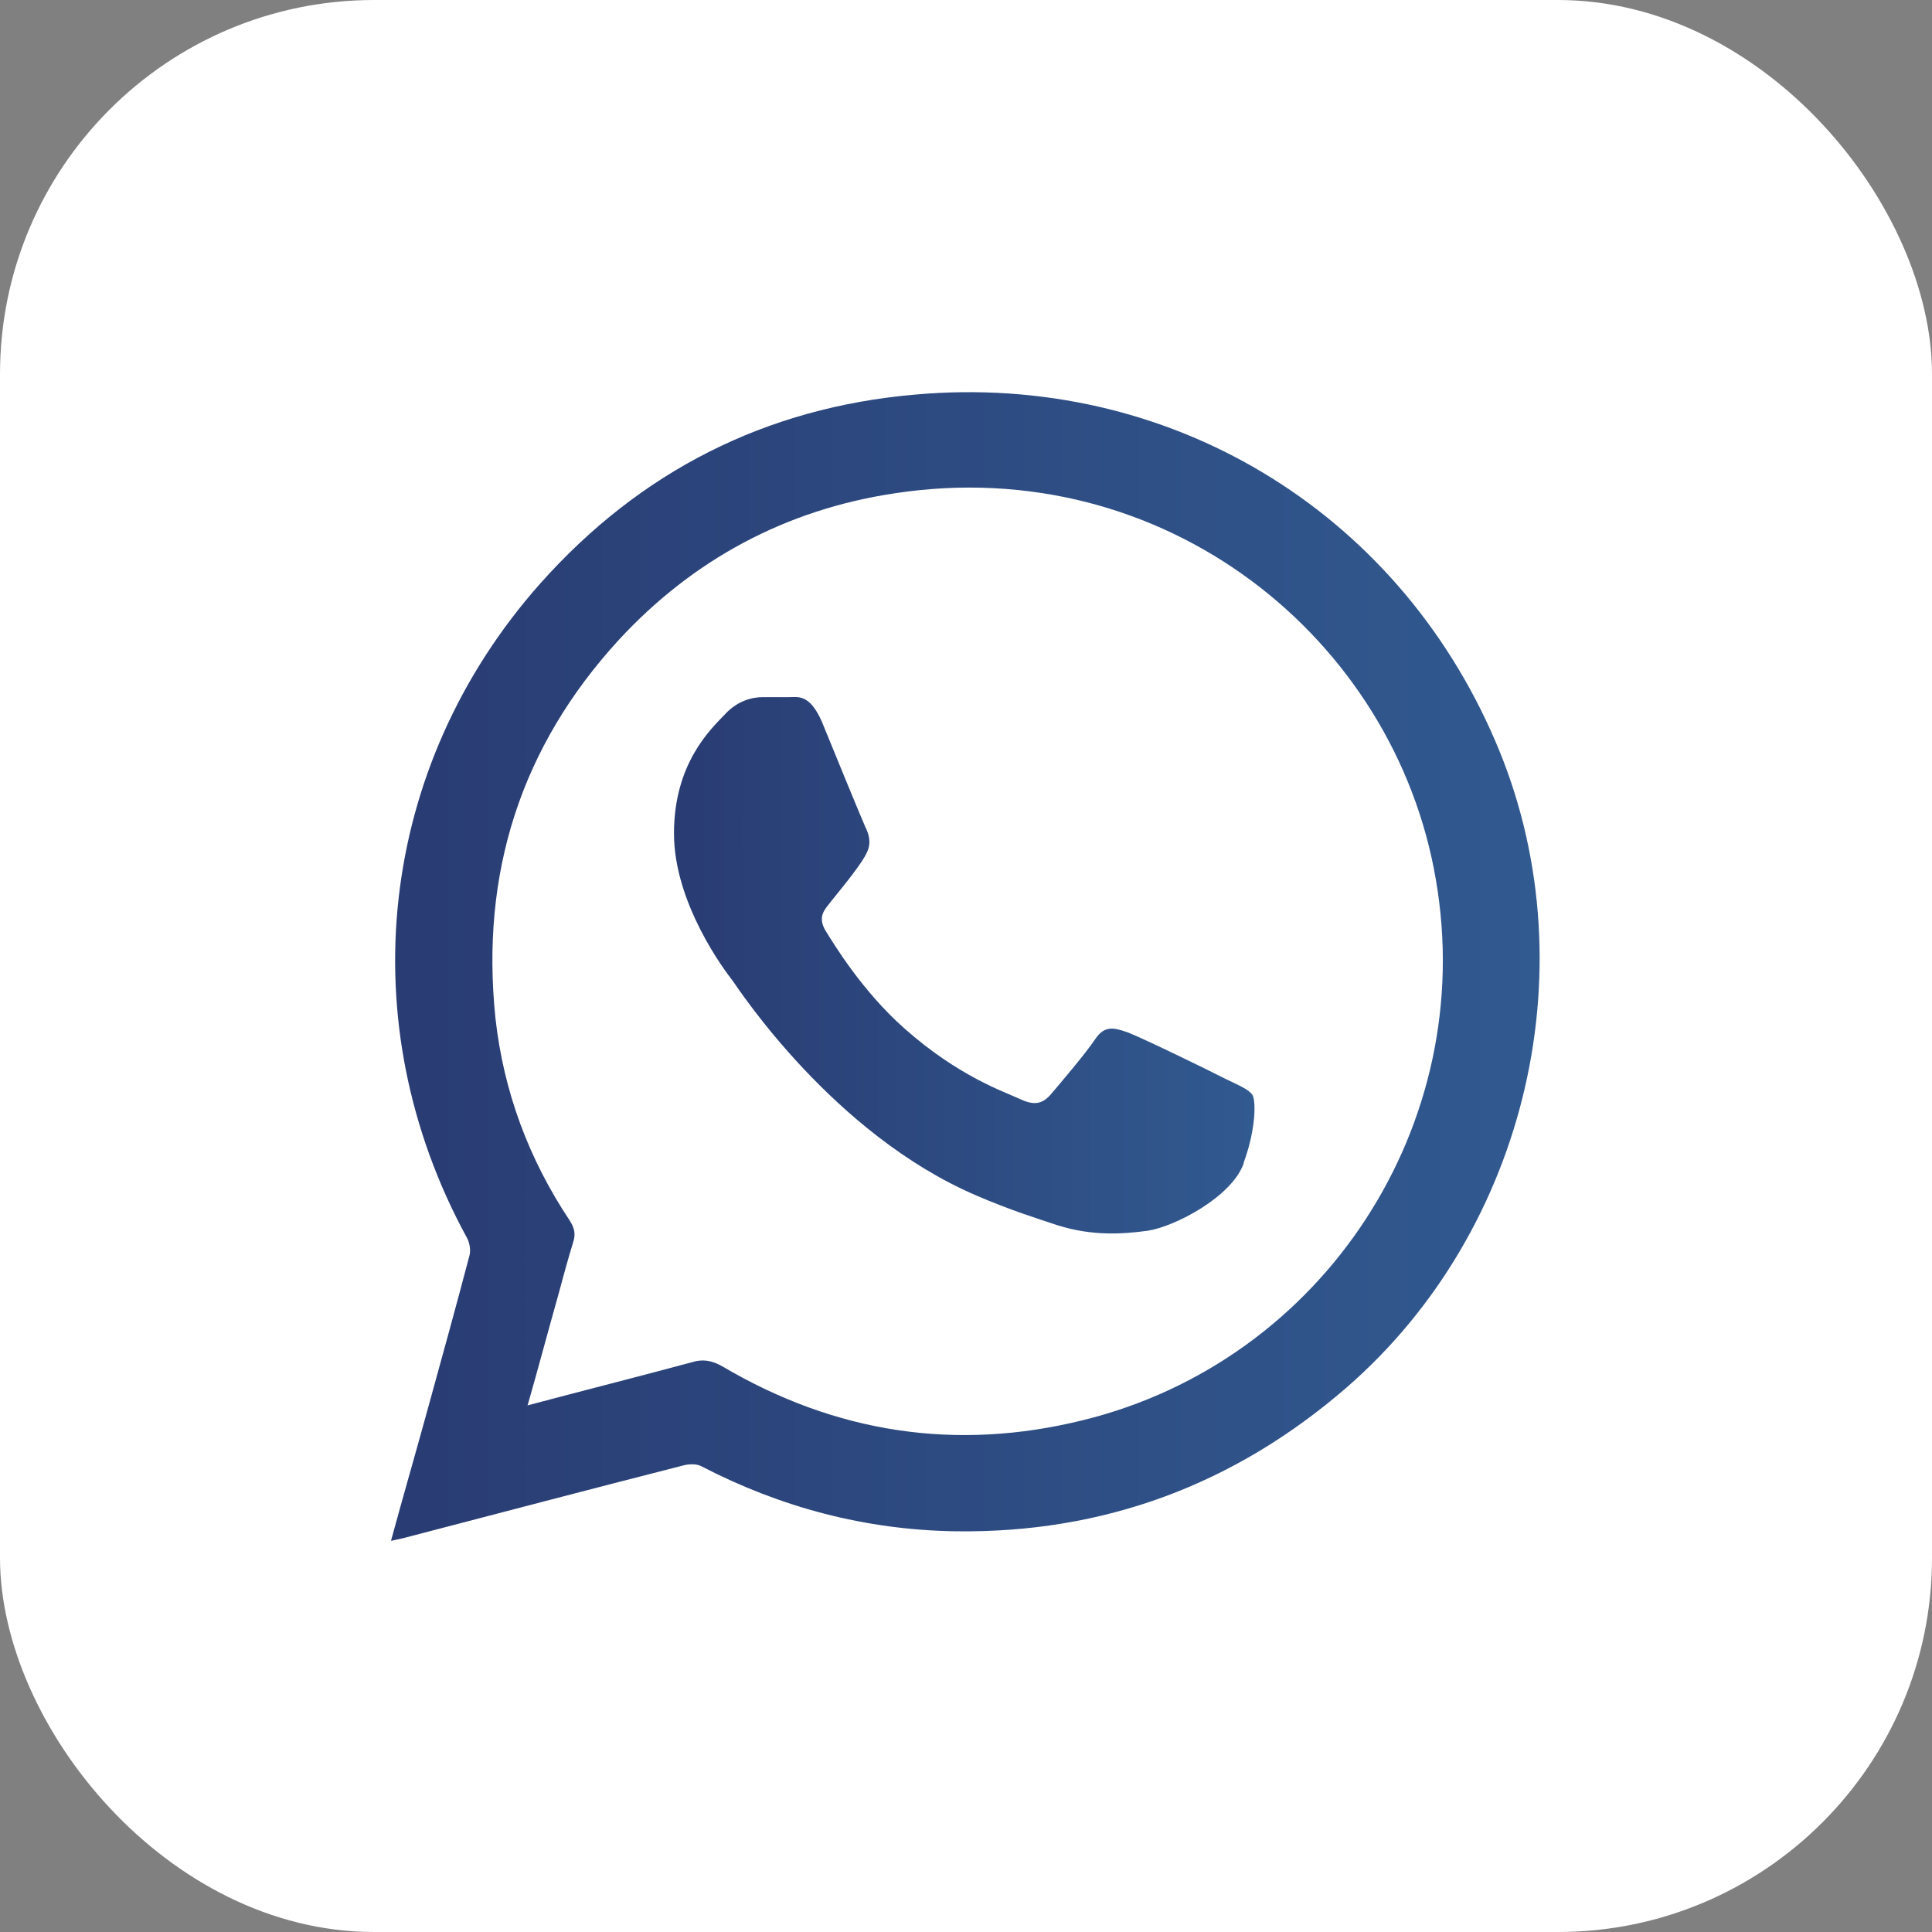
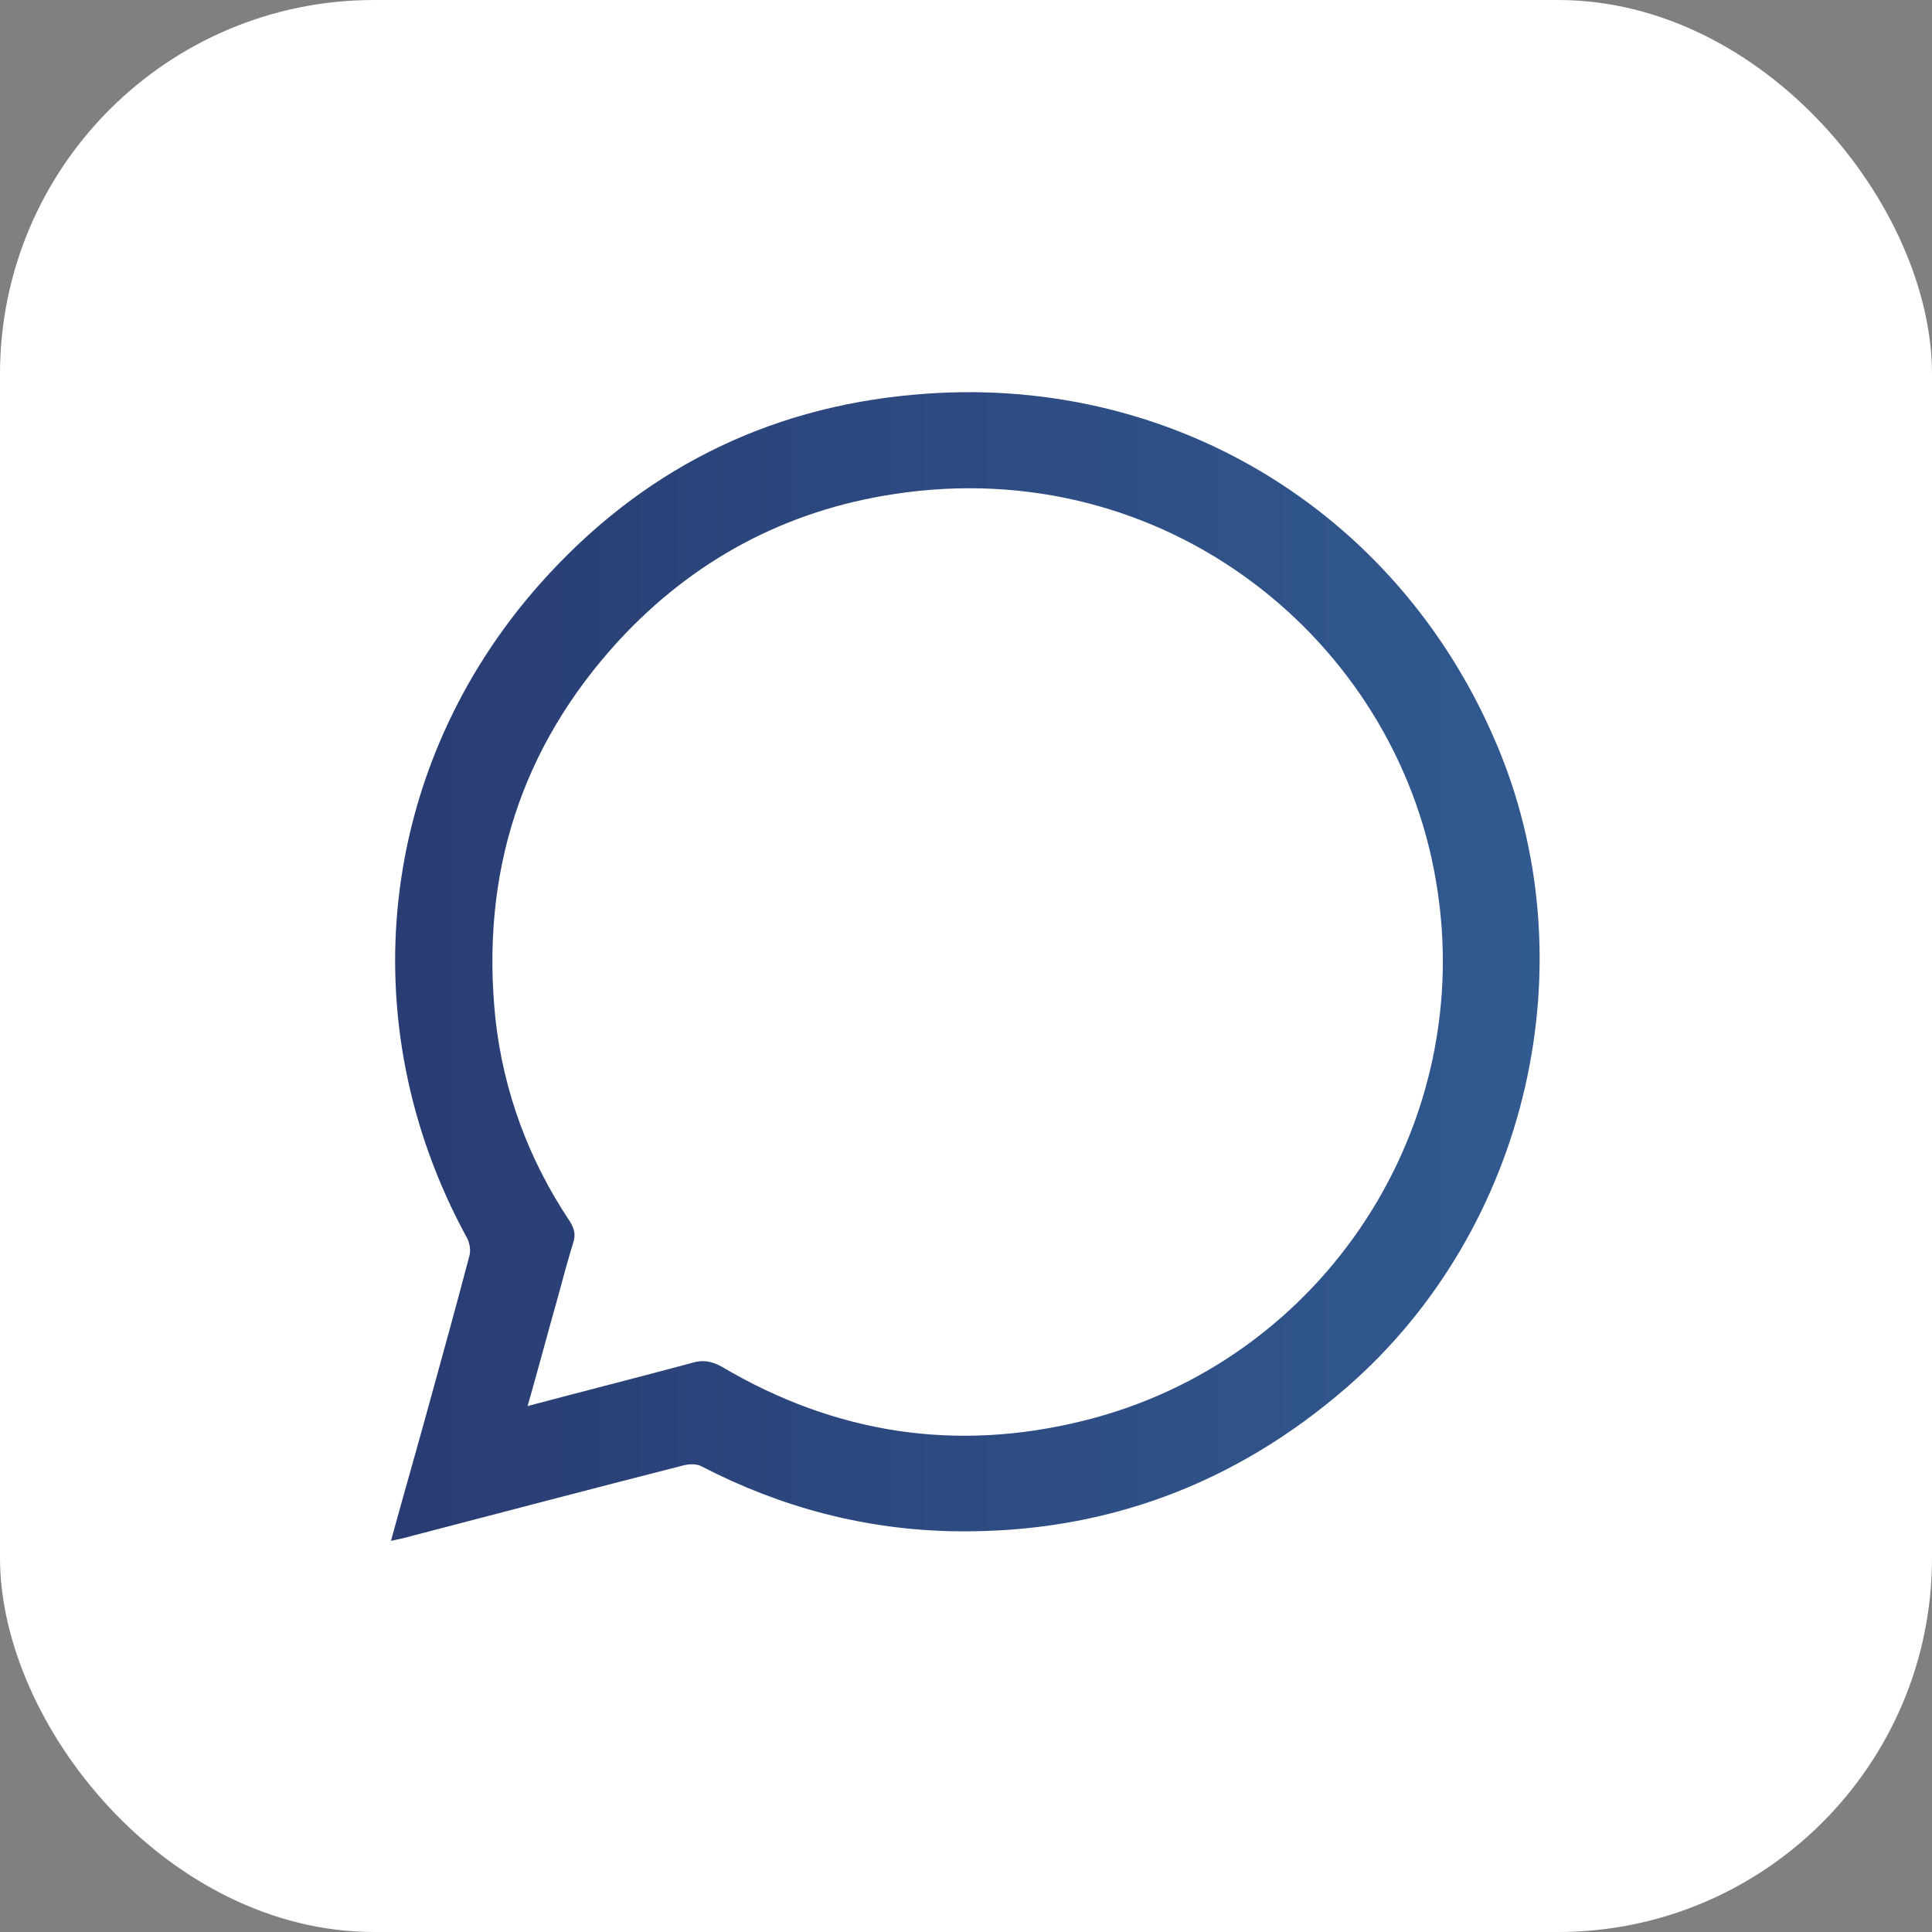
<svg xmlns="http://www.w3.org/2000/svg" xmlns:xlink="http://www.w3.org/1999/xlink" id="_Слой_1" data-name="Слой 1" viewBox="0 0 28.35 28.35">
  <rect x="0" y="0" width="28.35" height="28.35" fill="#808080" stroke="none" />
  <defs>
    <style>
      .cls-1 {
        fill: #fff;
      }

      .cls-2 {
        fill: url(#_Безымянный_градиент_7-2);
      }

      .cls-3 {
        fill: url(#_Безымянный_градиент_7);
      }
    </style>
    <linearGradient id="_Безымянный_градиент_7" data-name="Безымянный градиент 7" x1="5.74" y1="14.17" x2="22.6" y2="14.17" gradientUnits="userSpaceOnUse">
      <stop offset="0" stop-color="#293c73" />
      <stop offset="1" stop-color="#315a90" />
    </linearGradient>
    <linearGradient id="_Безымянный_градиент_7-2" data-name="Безымянный градиент 7" x1="9.9" y1="14.17" x2="18.41" y2="14.17" xlink:href="#_Безымянный_градиент_7" />
  </defs>
  <rect class="cls-1" width="28.35" height="28.35" rx="5.49" ry="5.49" />
-   <path class="cls-3" d="M5.74,22.6c.18-.66,.36-1.28,.53-1.9,.21-.76,.42-1.52,.62-2.28,.02-.08,0-.19-.04-.26-1.72-3.15-1.31-6.91,1.08-9.6,1.46-1.64,3.3-2.58,5.5-2.77,3.7-.33,7.05,1.68,8.51,5.08,1.4,3.24,.49,7.17-2.18,9.49-1.65,1.43-3.57,2.14-5.74,2.11-1.32-.02-2.56-.35-3.72-.95-.07-.04-.17-.04-.26-.02-1.37,.35-2.74,.71-4.12,1.07-.05,.01-.09,.02-.18,.04Zm2.01-1.98c.83-.22,1.62-.42,2.4-.63,.16-.05,.29-.03,.45,.06,1.66,.98,3.43,1.25,5.29,.79,3.54-.87,5.8-4.35,5.18-7.93-.6-3.54-3.98-6.28-7.95-5.67-1.59,.24-2.95,.97-4.04,2.15-1.44,1.57-2.03,3.43-1.81,5.55,.12,1.08,.49,2.07,1.09,2.97,.07,.11,.09,.2,.05,.32-.08,.26-.15,.52-.22,.78-.15,.53-.29,1.06-.45,1.62Z" />
-   <path class="cls-2" d="M18.25,17.07c-.17,.49-1.01,.93-1.41,.99-.37,.05-.81,.08-1.32-.08-.3-.1-.69-.22-1.2-.44-2.09-.9-3.47-3.01-3.57-3.15-.11-.14-.86-1.13-.86-2.16s.54-1.53,.74-1.74c.19-.21,.41-.26,.56-.26,.14,0,.27,0,.39,0,.13,0,.3-.05,.48,.36,.17,.42,.59,1.44,.64,1.55,.05,.1,.09,.23,.02,.37-.06,.14-.3,.44-.52,.71-.09,.12-.21,.22-.09,.43,.13,.21,.54,.89,1.16,1.44,.8,.71,1.47,.93,1.68,1.03s.33,.09,.46-.05c.12-.14,.52-.61,.66-.82,.14-.21,.28-.17,.48-.1,.19,.07,1.22,.57,1.43,.68,.21,.1,.35,.16,.4,.24,.05,.09,.05,.5-.13,.99Z" />
+   <path class="cls-3" d="M5.74,22.6c.18-.66,.36-1.28,.53-1.9,.21-.76,.42-1.52,.62-2.28,.02-.08,0-.19-.04-.26-1.72-3.15-1.31-6.91,1.08-9.6,1.46-1.64,3.3-2.58,5.5-2.77,3.7-.33,7.05,1.68,8.51,5.08,1.4,3.24,.49,7.17-2.18,9.49-1.65,1.43-3.57,2.14-5.74,2.11-1.32-.02-2.56-.35-3.72-.95-.07-.04-.17-.04-.26-.02-1.37,.35-2.74,.71-4.12,1.07-.05,.01-.09,.02-.18,.04m2.01-1.98c.83-.22,1.62-.42,2.4-.63,.16-.05,.29-.03,.45,.06,1.66,.98,3.43,1.25,5.29,.79,3.54-.87,5.8-4.35,5.18-7.93-.6-3.54-3.98-6.28-7.95-5.67-1.59,.24-2.95,.97-4.04,2.15-1.44,1.57-2.03,3.43-1.81,5.55,.12,1.08,.49,2.07,1.09,2.97,.07,.11,.09,.2,.05,.32-.08,.26-.15,.52-.22,.78-.15,.53-.29,1.06-.45,1.62Z" />
</svg>